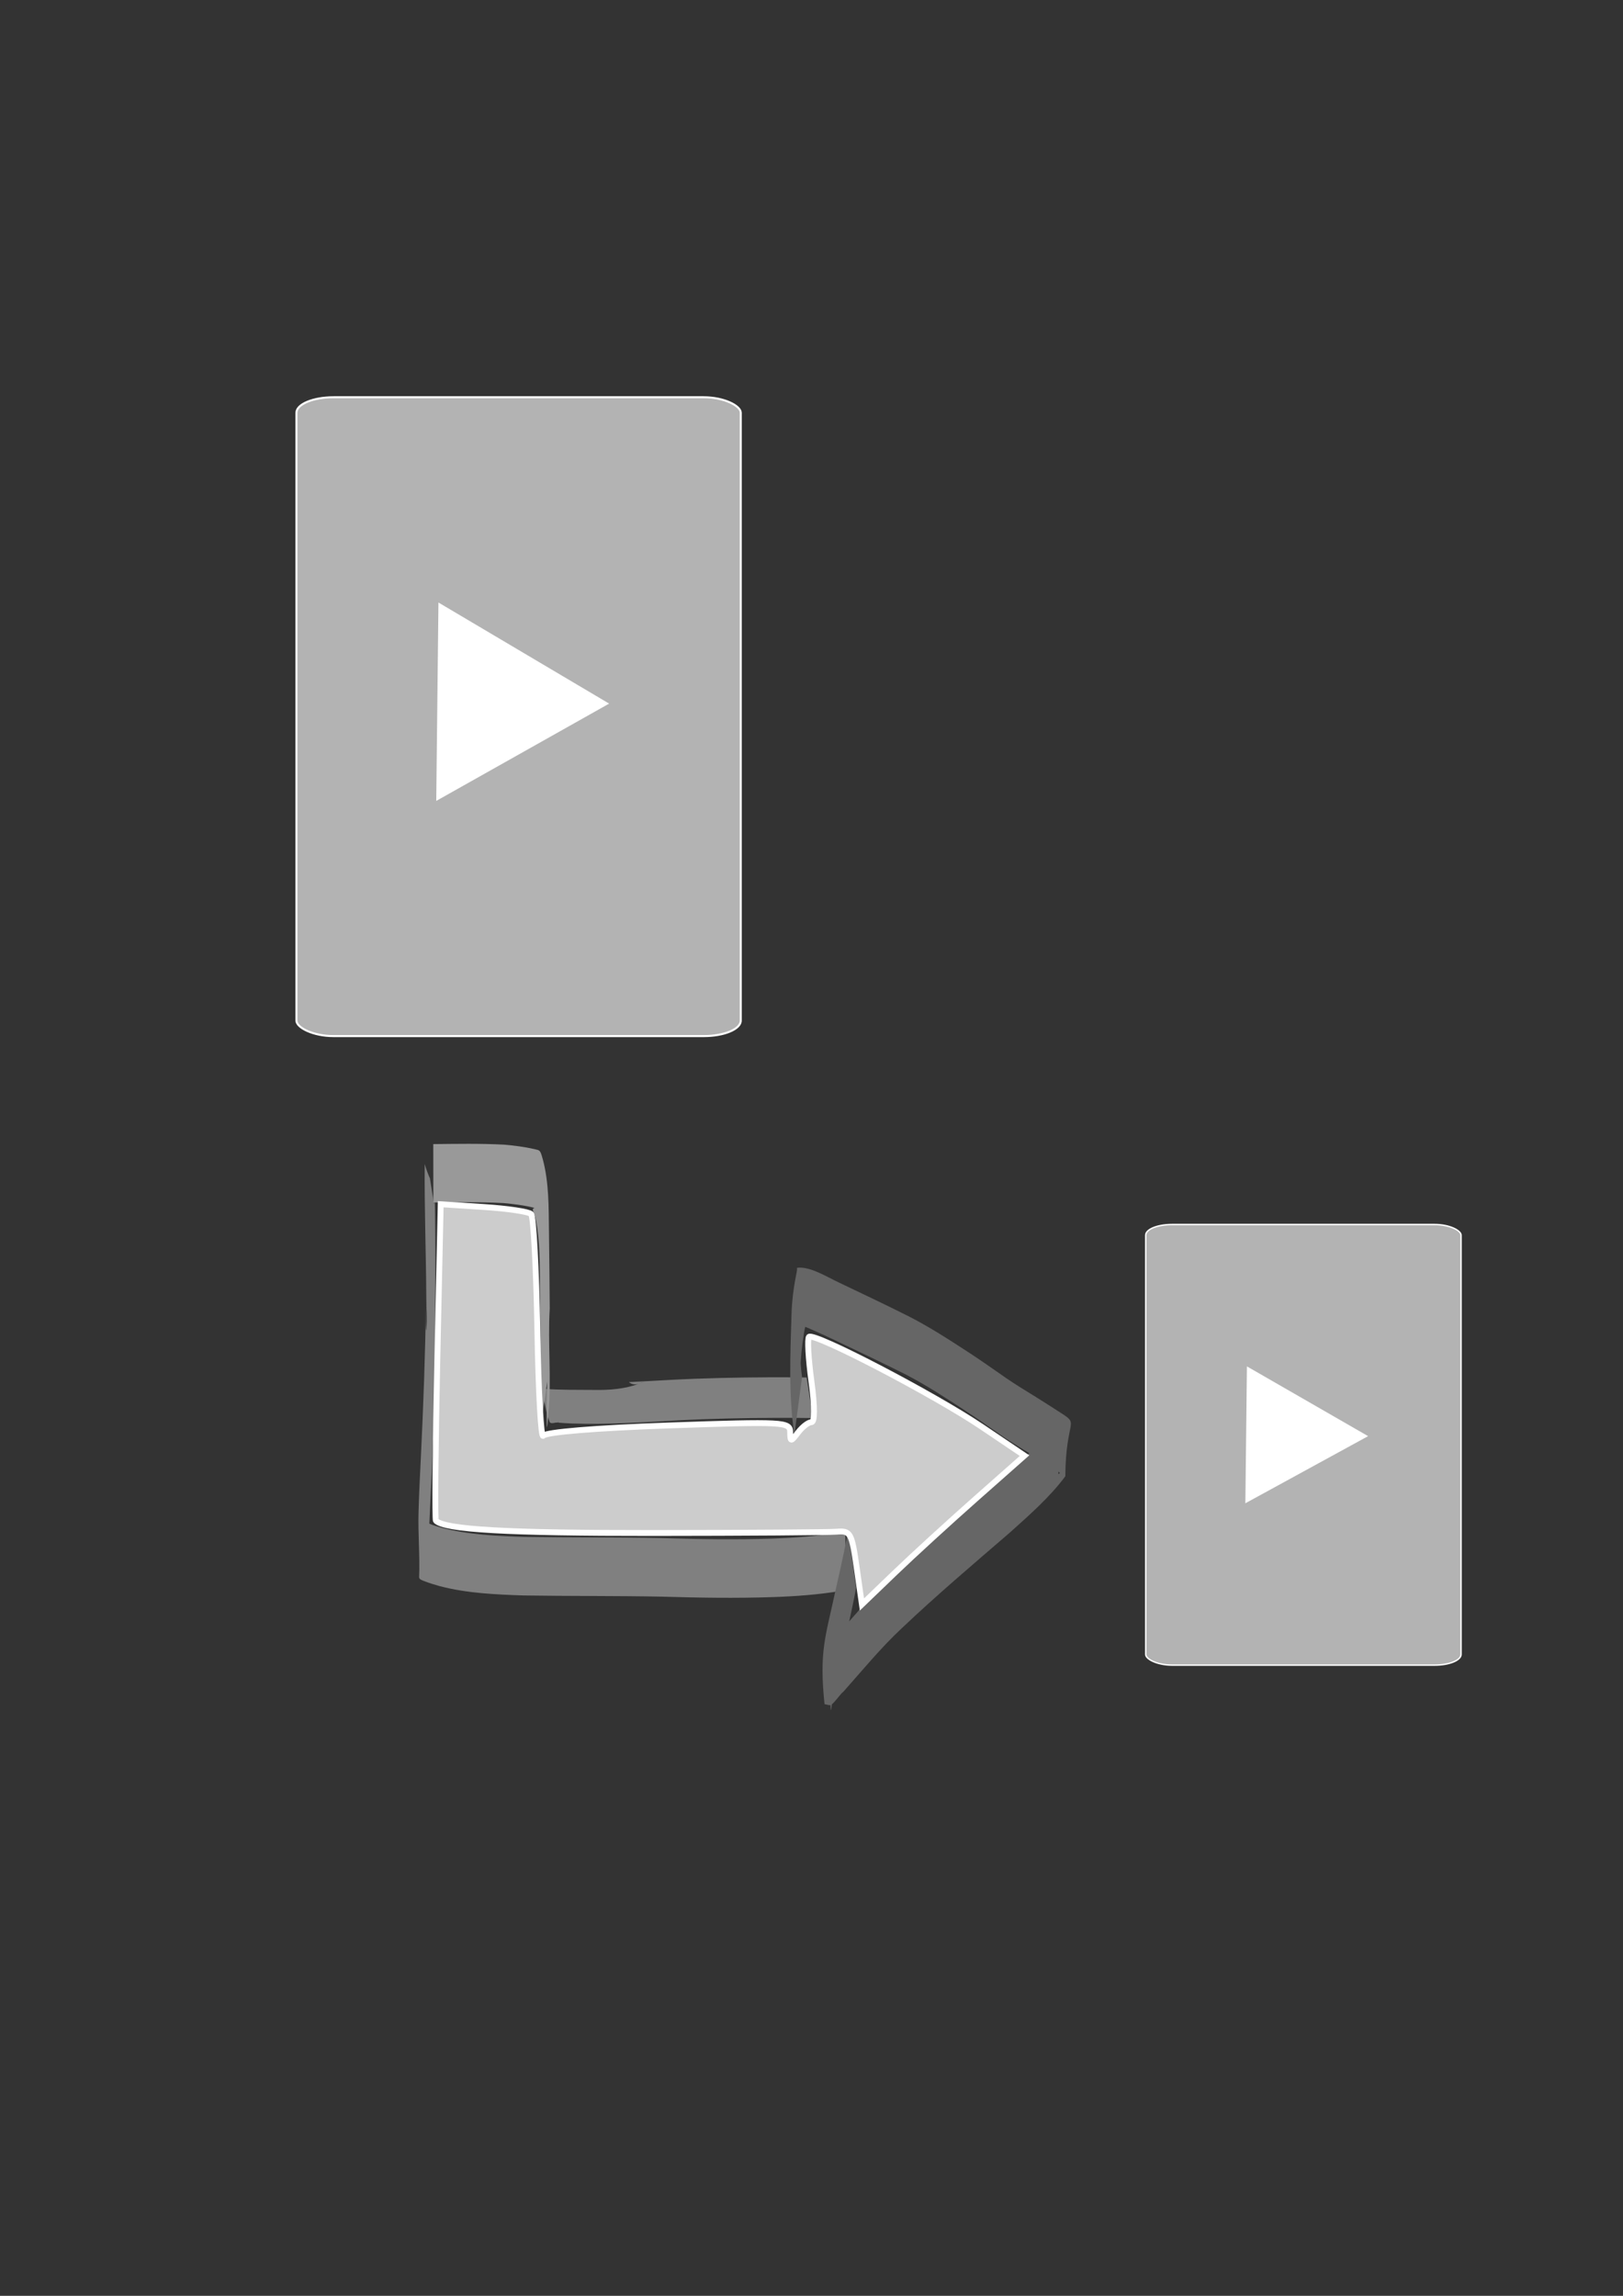
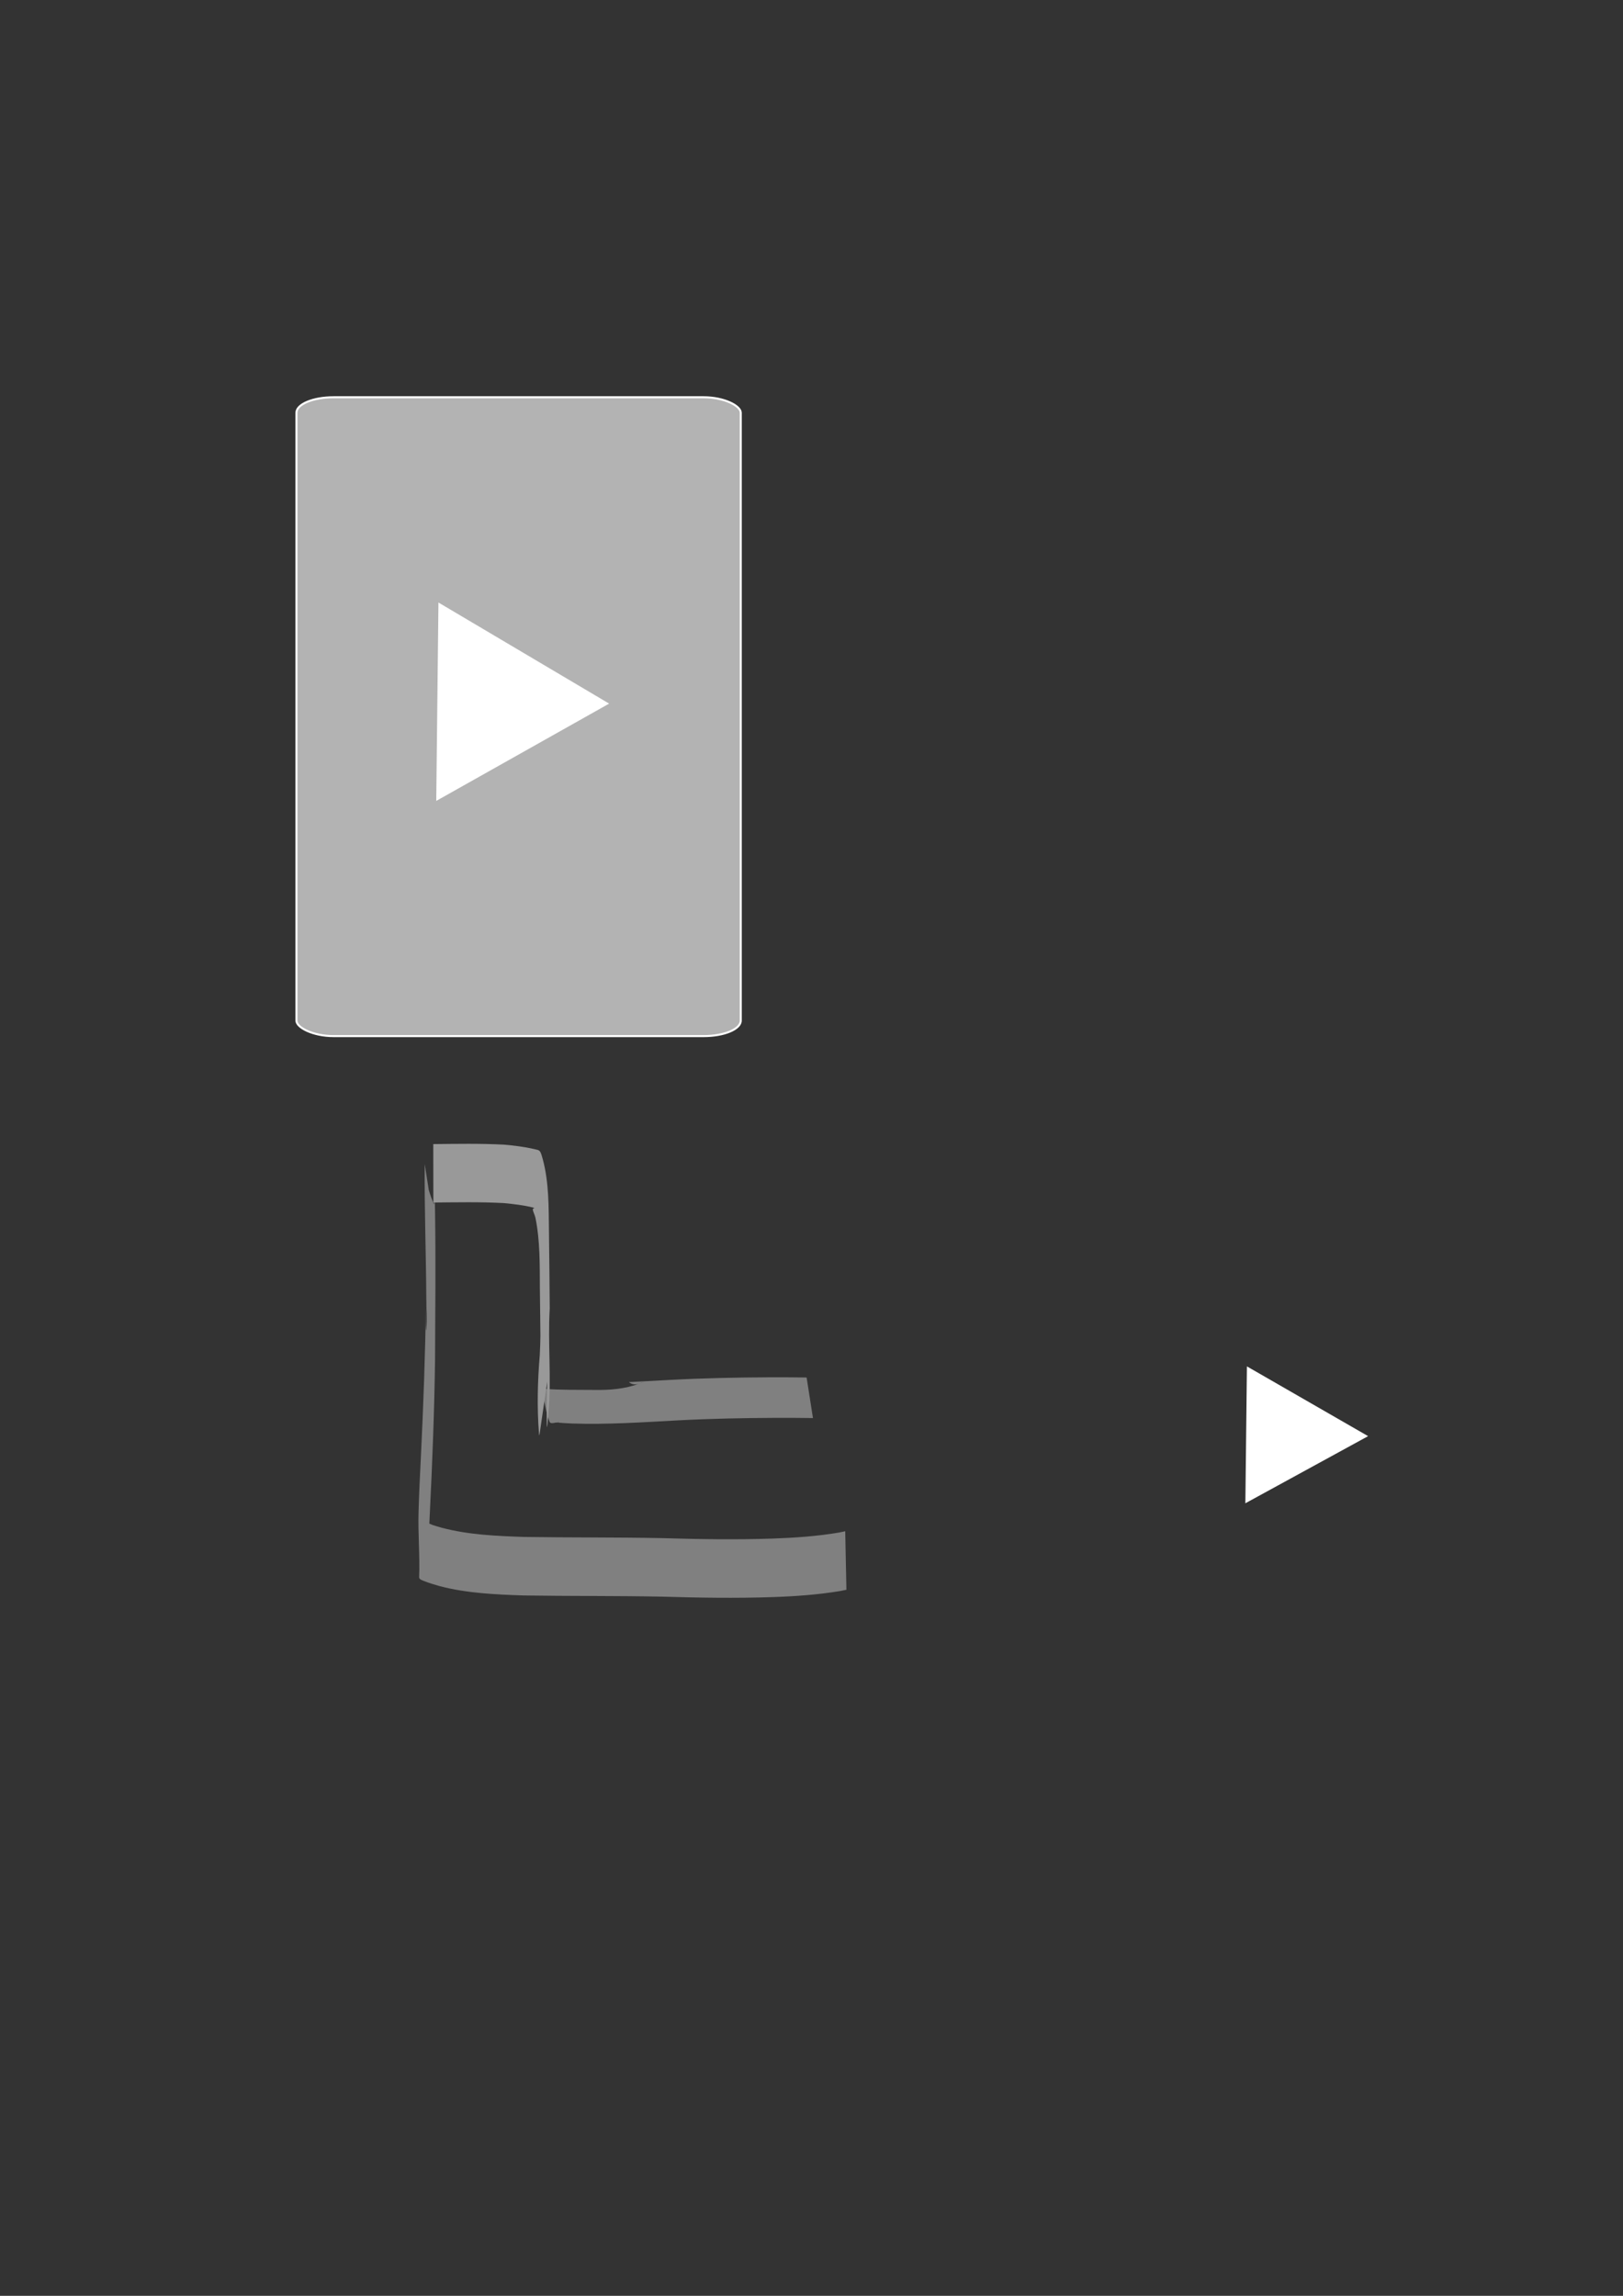
<svg xmlns="http://www.w3.org/2000/svg" xmlns:ns1="http://www.inkscape.org/namespaces/inkscape" xmlns:ns2="http://sodipodi.sourceforge.net/DTD/sodipodi-0.dtd" width="210mm" height="297mm" viewBox="0 0 210 297" version="1.1" id="svg227" ns1:version="1.0.2 (e86c870879, 2021-01-15)" ns2:docname="repostear.svg">
  <rect x="0" y="0" width="210" height="297" fill="#333333" stroke="none" />
  <defs id="defs221" />
  <ns2:namedview id="base" pagecolor="#ffffff" bordercolor="#666666" borderopacity="1.0" ns1:pageopacity="0.0" ns1:pageshadow="2" ns1:zoom="0.35" ns1:cx="400" ns1:cy="560" ns1:document-units="mm" ns1:current-layer="layer1" ns1:document-rotation="0" showgrid="false" ns1:snap-nodes="false" ns1:window-width="1366" ns1:window-height="713" ns1:window-x="0" ns1:window-y="0" ns1:window-maximized="1" />
  <g ns1:label="Capa 1" ns1:groupmode="layer" id="layer1">
    <rect style="fill:#b3b3b3;fill-rule:evenodd;stroke:#ffffff;stroke-width:0.265" id="rect263" width="57.489" height="82.645" x="38.357" y="51.392" rx="4.802" ry="2.003" />
    <path ns2:type="star" style="fill:#ffffff;fill-rule:evenodd;stroke:#ffffff;stroke-width:0.265" id="path267" ns2:sides="3" ns2:cx="63.997202" ns2:cy="90.859581" ns2:r1="14.554638" ns2:r2="7.277319" ns2:arg1="0.01107973" ns2:arg2="1.0582773" ns1:flatsided="true" ns1:rounded="0" ns1:randomized="0" d="M 78.551,91.021 56.581,103.383 56.86,78.175 Z" ns1:transform-center-x="-3.5686085" ns1:transform-center-y="-0.080630149" />
-     <path id="path279" style="fill:#808080;fill-opacity:1;fill-rule:nonzero;stroke:none;stroke-width:1" transform="scale(0.265)" d="m 207.371,568.256 c -0.189,21.941 0.673,43.869 0.777,65.809 0.023,4.846 0.48,9.717 -0.008,14.539 -0.432,4.266 -0.106,-8.574 -0.16,-12.861 -0.336,25.293 -1.258,50.571 -2.494,75.834 -0.446,8.821 -0.883,17.643 -1.123,26.473 -0.334,10.655 0.711,21.472 0.281,31.986 0.069,0.998 1.416,1.362 2.279,1.744 2.58,1.027 5.227,1.815 7.9,2.564 13.294,3.46 27.071,4.04 40.729,4.516 22.524,0.354 45.048,0.137 67.572,0.582 18.069,0.533 36.137,0.833 54.205,0.217 11.023,-0.375 22.03,-1.153 32.914,-2.963 1.011,-0.206 2.02,-0.413 3.031,-0.619 l -0.584,-28.564 c -0.975,0.206 -1.949,0.412 -2.924,0.617 -10.755,1.829 -21.638,2.58 -32.535,2.957 -18.017,0.618 -36.033,0.313 -54.051,-0.217 -22.509,-0.444 -45.019,-0.228 -67.529,-0.582 -13.425,-0.472 -26.979,-1.024 -40.031,-4.504 -1.979,-0.577 -4.104,-1.09 -5.994,-1.986 0.066,-1.327 0.123,-2.654 0.189,-3.98 1.258,-25.269 2.243,-50.55 2.6,-75.85 0.106,-24.028 0.362,-48.047 0.008,-72.072 -0.059,-4.003 -0.141,-8.005 -0.215,-12.008 -0.106,-0.193 -0.21,-0.389 -0.314,-0.584 0.013,2.887 0.036,5.775 0.025,8.662 l -1.988,-12.686 c -0.999,-2.265 -1.862,-4.618 -2.561,-7.023 z" />
+     <path id="path279" style="fill:#808080;fill-opacity:1;fill-rule:nonzero;stroke:none;stroke-width:1" transform="scale(0.265)" d="m 207.371,568.256 c -0.189,21.941 0.673,43.869 0.777,65.809 0.023,4.846 0.48,9.717 -0.008,14.539 -0.432,4.266 -0.106,-8.574 -0.16,-12.861 -0.336,25.293 -1.258,50.571 -2.494,75.834 -0.446,8.821 -0.883,17.643 -1.123,26.473 -0.334,10.655 0.711,21.472 0.281,31.986 0.069,0.998 1.416,1.362 2.279,1.744 2.58,1.027 5.227,1.815 7.9,2.564 13.294,3.46 27.071,4.04 40.729,4.516 22.524,0.354 45.048,0.137 67.572,0.582 18.069,0.533 36.137,0.833 54.205,0.217 11.023,-0.375 22.03,-1.153 32.914,-2.963 1.011,-0.206 2.02,-0.413 3.031,-0.619 l -0.584,-28.564 c -0.975,0.206 -1.949,0.412 -2.924,0.617 -10.755,1.829 -21.638,2.58 -32.535,2.957 -18.017,0.618 -36.033,0.313 -54.051,-0.217 -22.509,-0.444 -45.019,-0.228 -67.529,-0.582 -13.425,-0.472 -26.979,-1.024 -40.031,-4.504 -1.979,-0.577 -4.104,-1.09 -5.994,-1.986 0.066,-1.327 0.123,-2.654 0.189,-3.98 1.258,-25.269 2.243,-50.55 2.6,-75.85 0.106,-24.028 0.362,-48.047 0.008,-72.072 -0.059,-4.003 -0.141,-8.005 -0.215,-12.008 -0.106,-0.193 -0.21,-0.389 -0.314,-0.584 0.013,2.887 0.036,5.775 0.025,8.662 c -0.999,-2.265 -1.862,-4.618 -2.561,-7.023 z" />
    <path id="path281" style="fill:#808080;fill-opacity:1;fill-rule:nonzero;stroke:none;stroke-width:0.229" d="m 99.54,178.175 c -4.278,0.022 -8.56,0.108 -12.839,0.338 -1.774,0.096 -3.552,0.201 -5.33,0.284 0.315,0.276 0.723,0.376 1.286,0.218 0.239,-0.088 0.476,-0.185 0.71,-0.292 -0.262,0.138 -0.496,0.232 -0.71,0.292 -1.794,0.663 -3.732,0.833 -5.788,0.794 -2.153,-0.026 -4.357,0.029 -6.5,-0.148 -0.083,-0.007 -0.177,-0.006 -0.273,-0.004 0.101,0.497 0.203,0.993 0.297,1.491 0.202,0.933 0.359,1.879 0.718,2.79 0.101,0.24 0.469,0.177 0.812,0.094 0.081,0.002 0.193,0.002 0.25,0.006 0.973,0.076 0.707,0.053 1.86,0.115 4.52,0.151 9.067,-0.155 13.591,-0.4 4.258,-0.229 8.521,-0.312 12.779,-0.332 1.478,-0.005 2.957,-8e-4 4.433,0.023 0.118,8e-4 0.236,0.005 0.354,0.009 l -0.822,-5.249 c -0.124,-0.002 -0.247,-0.006 -0.371,-0.007 -1.485,-0.022 -2.971,-0.026 -4.457,-0.021 z m -28.506,1.128 c -0.092,0.01 -0.184,0.019 -0.276,0.029 -0.079,0.009 0.164,0.005 0.238,-0.017 0.013,-0.004 0.025,-0.008 0.037,-0.012 z m 1.32,4.63 c -0.071,0.072 -0.176,0.07 -0.282,0.064 0.102,-0.026 0.202,-0.052 0.282,-0.064 z" />
    <path id="path287" style="fill:#808080;fill-opacity:1;fill-rule:nonzero;stroke:none;stroke-width:1" transform="scale(0.265)" d="m 213.18,581.576 -0.016,2.818 c 0.614,0.034 1.229,0.057 1.844,0.084 -0.456,-0.695 -0.914,-1.389 -1.352,-2.096 -0.163,-0.263 -0.317,-0.539 -0.477,-0.807 z" />
-     <path style="fill:#666666;fill-opacity:1;fill-rule:nonzero;stroke:none;stroke-width:0.262" id="path289" d="m 103.776,178.138 c -0.037,-0.317 -0.082,-0.633 -0.111,-0.95 -0.081,-0.866 -0.132,-1.805 -0.153,-2.672 -0.012,-0.493 -0.014,-1.973 -0.013,-1.48 0.007,6.976 -0.024,7.81 0.05,4.528 0.039,-1.699 0.188,-3.392 0.47,-5.066 0.051,-0.339 0.132,-0.673 0.202,-1.008 -0.085,-0.006 -0.172,-0.038 -0.255,-0.017 -0.218,0.054 0.389,0.232 0.596,0.322 1.215,0.529 2.416,1.085 3.616,1.649 3.024,1.446 6.055,2.876 9.048,4.388 2.646,1.369 5.145,3.007 7.64,4.639 1.674,1.085 3.288,2.263 4.935,3.39 1.233,0.829 2.506,1.592 3.768,2.373 1.009,0.634 2.013,1.278 3.014,1.926 0.079,0.052 0.159,0.103 0.238,0.155 0.005,0.003 0.351,0.178 0.294,0.25 -0.043,0.054 -0.163,0.191 -0.165,0.122 -0.084,-2.398 -0.056,-4.798 -0.084,-7.198 -1.53,2.9 -4.353,5.069 -6.726,7.226 -4.702,4.083 -9.456,8.098 -13.996,12.371 -2.749,2.565 -5.185,5.442 -7.668,8.268 -0.422,0.474 -0.849,0.943 -1.285,1.404 -0.092,0.097 -0.403,0.298 -0.271,0.296 0.21,-0.003 0.414,-0.072 0.621,-0.108 -0.168,12.547 -0.098,7.883 0.504,5.023 0.303,-1.44 0.647,-2.872 0.964,-4.31 0.556,-2.523 1.148,-5.037 1.637,-7.575 0.042,-0.233 0.084,-0.466 0.125,-0.698 0,0 -1.028,-7.486 -1.028,-7.486 v 0 c -0.038,0.232 -0.076,0.465 -0.115,0.697 -0.46,2.541 -1.049,5.053 -1.615,7.571 -1.221,5.66 -2.025,7.51 -1.329,14.286 0.242,0.047 0.48,0.132 0.726,0.142 0.342,0.013 1.402,-1.576 1.681,-1.709 2.49,-2.796 4.864,-5.707 7.602,-8.263 4.522,-4.287 9.269,-8.305 13.981,-12.37 2.522,-2.275 5.116,-4.525 7.167,-7.273 0.062,-7.721 2.044,-6.537 -0.842,-8.37 -1.006,-0.649 -2.013,-1.295 -3.029,-1.927 -1.254,-0.773 -2.514,-1.539 -3.733,-2.371 -1.647,-1.137 -3.272,-2.306 -4.952,-3.391 -2.518,-1.642 -5.046,-3.279 -7.722,-4.643 -3.003,-1.506 -6.036,-2.946 -9.068,-4.389 -1.444,-0.675 -3.756,-2.128 -5.37,-1.878 0.018,0.339 -0.06,0.666 -0.127,0.997 -0.331,1.675 -0.538,3.373 -0.586,5.083 -0.162,5.162 -0.391,10.411 0.372,15.535 0,0 0.992,-7.491 0.992,-7.491 z" />
    <path style="fill:#999999;fill-opacity:1;fill-rule:nonzero;stroke:none;stroke-width:0.265" id="path363" d="m 56.07,155.566 c 3.033,-0.028 6.068,-0.092 9.098,0.072 1.269,0.123 2.546,0.264 3.787,0.571 0.258,0.097 0.187,0.096 0.519,0.084 -0.895,-0.069 -0.442,0.327 -0.199,1.221 0.621,3.025 0.559,6.15 0.579,9.225 0.033,3.337 0.093,6.674 0.096,10.012 -0.02,-12.634 0.074,-4.38 -0.111,-1.422 -0.282,3.354 -0.366,6.743 -0.102,10.1 -0.001,0.099 0.029,0.19 0.052,0.284 0,0 1.093,-7.48 1.093,-7.48 v 0 c 0.004,-0.091 0.013,-0.183 0.006,-0.275 -0.021,-3.731 -0.34,10.703 0.012,5.51 0.015,-0.221 0.042,-0.442 0.063,-0.663 0.415,-4.493 -0.105,-9.025 0.167,-13.52 -0.014,-3.338 -0.069,-6.675 -0.101,-10.013 -0.037,-3.09 0.008,-6.246 -0.785,-9.255 -0.25,-0.792 -0.262,-1.364 -1.046,-1.278 0.474,0.006 0.244,0.007 -0.067,-0.087 -1.289,-0.294 -2.606,-0.457 -3.922,-0.573 -3.047,-0.162 -6.099,-0.102 -9.148,-0.072 0,0 0.01,7.56 0.01,7.56 z" />
-     <rect style="fill:#b3b3b3;fill-rule:evenodd;stroke:#ffffff;stroke-width:0.185" id="rect263-5" width="40.798" height="57.004" x="148.245" y="158.407" rx="3.408" ry="1.381" />
    <path ns2:type="star" style="fill:#ffffff;fill-rule:evenodd;stroke:#ffffff;stroke-width:0.265" id="path267-3" ns2:sides="3" ns2:cx="166.26567" ns2:cy="174.85498" ns2:r1="14.554638" ns2:r2="7.277319" ns2:arg1="0.01107973" ns2:arg2="1.0582773" ns1:flatsided="true" ns1:rounded="0" ns1:randomized="0" ns1:transform-center-x="-2.5324895" ns1:transform-center-y="-0.05561427" d="m 180.819,175.016 -21.97,12.362 0.279,-25.208 z" transform="matrix(0.71,0,0,0.69,48.45,65.025)" />
-     <path style="fill:#cccccc;fill-rule:evenodd;stroke:#ffffff;stroke-width:2.857" d="m 418.284,765.203 c -2.406,-16.912 -3.023,-18.023 -9.712,-17.477 -3.929,0.32 -44.429,0.609 -90,0.642 -71.092,0.051 -101.398,-1.67 -105.734,-6.007 -0.548,-0.548 -0.243,-35.531 0.676,-77.74 l 1.672,-76.744 21.029,1.35 c 11.566,0.742 21.971,2.289 23.121,3.436 1.151,1.148 2.517,26.641 3.036,56.652 0.519,30.011 1.805,53.227 2.857,51.591 1.151,-1.79 25.528,-3.793 61.199,-5.028 56.284,-1.95 59.29,-1.789 59.377,3.177 0.086,4.955 0.291,4.967 3.886,0.231 2.088,-2.75 5.013,-5 6.5,-5 1.7,0 1.696,-7.452 -0.012,-20.065 -1.494,-11.036 -2.024,-20.757 -1.178,-21.604 2.363,-2.363 60.991,28.161 84.405,43.943 l 20.836,14.044 -23.693,20.945 c -13.031,11.52 -30.894,27.868 -39.695,36.329 l -16.002,15.384 -2.569,-18.06 z" id="path412" transform="scale(0.265)" />
  </g>
</svg>